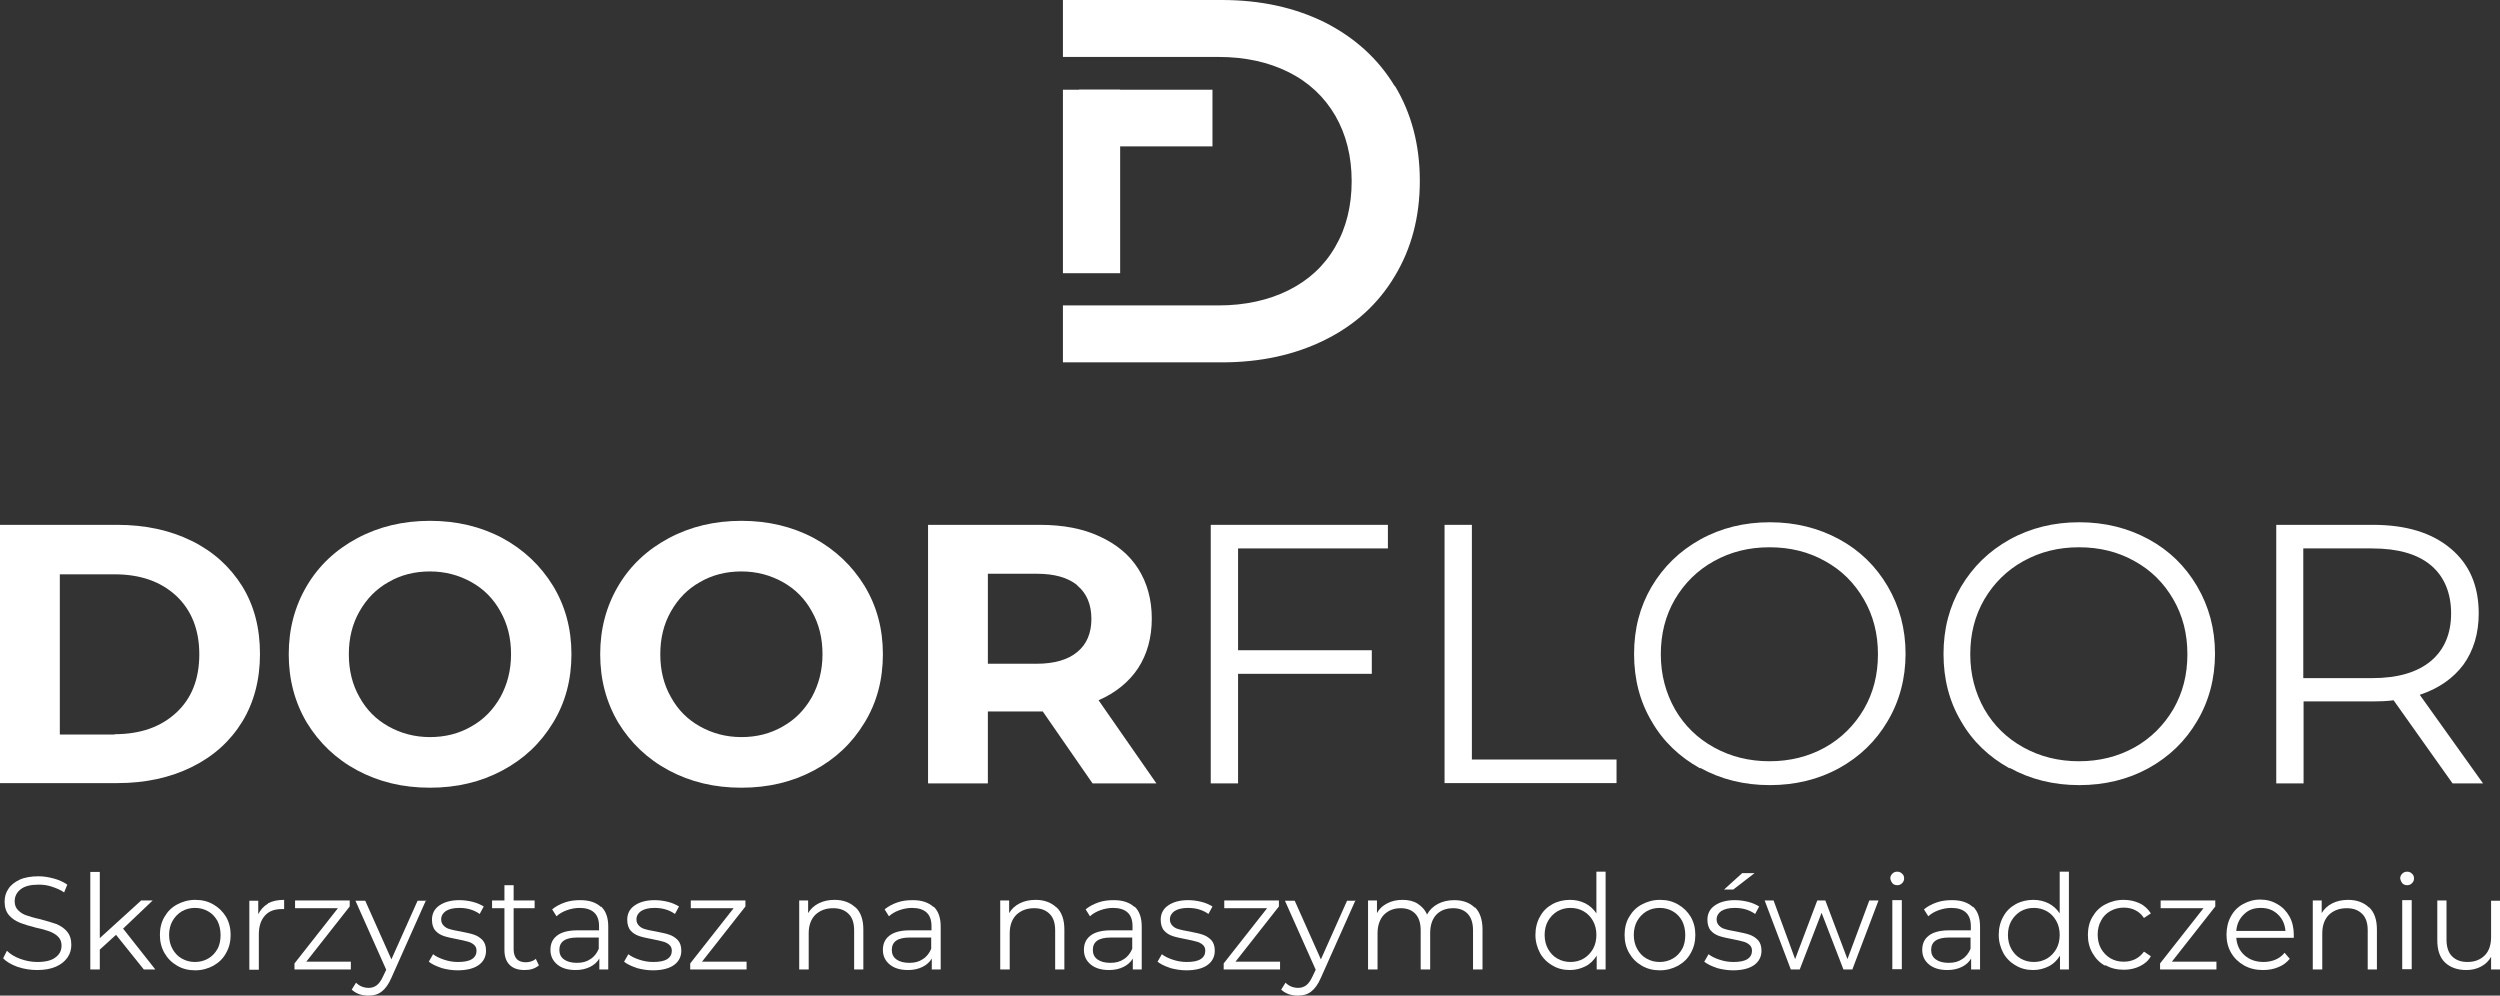
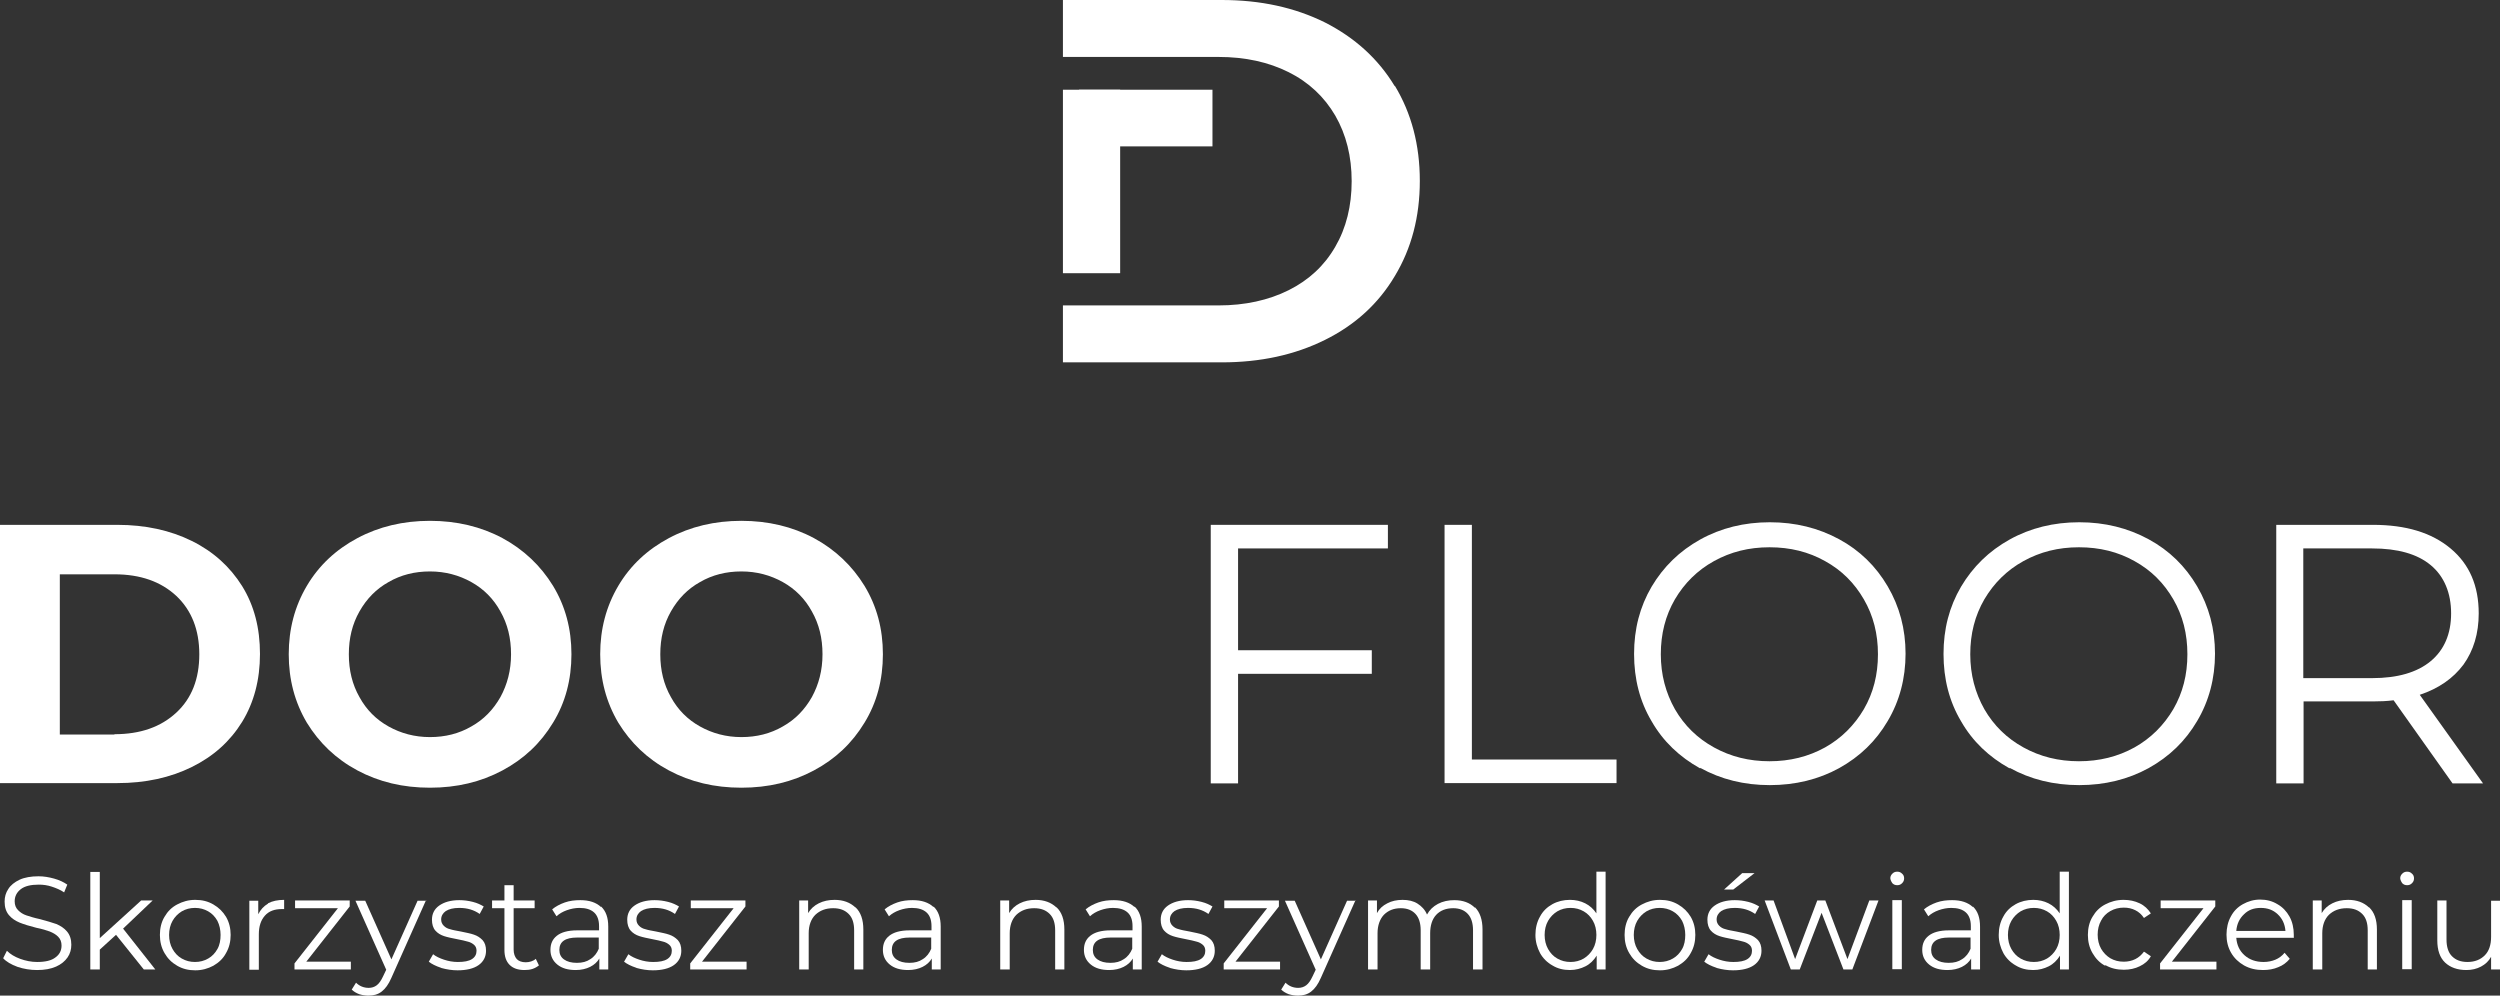
<svg xmlns="http://www.w3.org/2000/svg" id="Warstwa_2" viewBox="0 0 86.93 34.62">
  <rect x="0" y="0" width="86.93" height="34.62" fill="#333333" stroke="none" />
  <g id="Warstwa_1-2">
    <rect x="37.52" y="3.12" width="4.64" height="1.97" style="fill:#fff;" />
    <rect x="36.96" y="3.12" width="1.99" height="6.38" style="fill:#fff;" />
    <path d="m48.5,3c-.58-.96-1.39-1.69-2.43-2.22-1.05-.52-2.24-.78-3.59-.78h-5.52v1.98h5.41c.93,0,1.74.18,2.44.53.7.35,1.24.86,1.62,1.51.38.66.57,1.42.57,2.28s-.19,1.63-.57,2.28c-.38.66-.92,1.16-1.62,1.51-.7.35-1.52.53-2.44.53h-5.41v1.98h5.52c1.35,0,2.54-.26,3.59-.78,1.05-.52,1.86-1.26,2.43-2.22.58-.96.87-2.06.87-3.31s-.29-2.35-.87-3.31Z" style="fill:#fff;" />
    <path d="m.61,33.62c-.22-.08-.39-.18-.5-.3l.13-.26c.12.12.27.21.46.28.19.07.39.11.59.11.29,0,.5-.05.64-.16.14-.1.21-.24.21-.41,0-.13-.04-.23-.12-.31-.08-.08-.17-.13-.29-.18-.11-.04-.27-.09-.47-.13-.24-.06-.43-.12-.58-.18-.14-.06-.27-.14-.37-.26-.1-.12-.15-.27-.15-.47,0-.16.04-.31.13-.44.08-.13.22-.24.39-.32s.4-.12.66-.12c.18,0,.36.03.54.08.18.05.33.12.46.21l-.11.27c-.13-.09-.28-.15-.43-.2s-.3-.07-.45-.07c-.28,0-.49.05-.63.16s-.21.25-.21.42c0,.13.04.23.12.31.08.08.17.14.29.18s.28.09.47.13c.23.06.42.12.57.17.14.06.27.14.37.26s.15.27.15.46c0,.16-.04.31-.13.44-.09.13-.22.24-.4.32-.18.08-.4.12-.66.12-.24,0-.47-.04-.68-.11Z" style="fill:#fff;" />
    <path d="m4.04,32.5l-.57.52v.69h-.33v-3.39h.33v2.3l1.44-1.31h.4l-1.03.98,1.12,1.42h-.4l-.97-1.21Z" style="fill:#fff;" />
    <path d="m6.16,33.58c-.19-.11-.33-.25-.44-.44-.11-.19-.16-.4-.16-.63s.05-.45.16-.63c.11-.19.25-.33.44-.43.19-.1.39-.16.63-.16s.44.05.63.16.33.25.44.43c.11.19.16.4.16.63s-.05.44-.16.63c-.1.19-.25.33-.44.44-.19.1-.39.16-.63.16s-.44-.05-.63-.16Zm1.08-.25c.14-.08.24-.19.32-.33.08-.14.11-.31.11-.49s-.04-.35-.11-.49c-.08-.14-.18-.25-.32-.33-.14-.08-.29-.12-.46-.12s-.32.04-.46.12c-.13.08-.24.19-.32.33-.08.14-.12.31-.12.49s.04.35.12.49c.08.14.18.25.32.33.14.08.29.12.46.12s.32-.04.46-.12Z" style="fill:#fff;" />
    <path d="m9.32,31.41c.15-.08.34-.12.56-.12v.32h-.08c-.25,0-.45.07-.59.23-.14.16-.21.37-.21.65v1.23h-.33v-2.4h.31v.47c.08-.16.19-.28.34-.37Z" style="fill:#fff;" />
    <path d="m12.2,33.44v.27h-1.96v-.21l1.51-1.92h-1.49v-.27h1.9v.21l-1.51,1.92h1.54Z" style="fill:#fff;" />
    <path d="m14.81,31.31l-1.2,2.69c-.1.23-.21.38-.34.48s-.28.14-.46.14c-.12,0-.22-.02-.32-.05-.1-.04-.19-.09-.26-.16l.15-.24c.12.12.27.18.44.18.11,0,.2-.03.28-.09.08-.06.15-.16.22-.31l.11-.23-1.07-2.4h.34l.91,2.04.91-2.04h.32Z" style="fill:#fff;" />
    <path d="m15.33,33.65c-.18-.06-.32-.13-.42-.21l.15-.26c.1.08.23.14.38.19.15.05.31.08.48.08.22,0,.38-.03.49-.1.11-.07.16-.17.16-.29,0-.09-.03-.16-.09-.21-.06-.05-.13-.09-.22-.11-.09-.03-.21-.05-.35-.08-.2-.04-.35-.07-.47-.11-.12-.04-.22-.1-.3-.19-.08-.09-.12-.22-.12-.38,0-.2.08-.37.25-.49s.4-.19.7-.19c.16,0,.31.02.47.06s.28.1.38.16l-.14.26c-.2-.14-.43-.21-.71-.21-.21,0-.36.04-.47.11-.1.07-.16.17-.16.29,0,.09.03.16.09.22s.13.1.22.12c.09.03.21.05.37.08.19.04.35.07.46.11.12.04.21.1.3.19.08.09.12.21.12.37,0,.21-.09.38-.26.5-.17.12-.42.18-.73.18-.19,0-.38-.03-.56-.08Z" style="fill:#fff;" />
    <path d="m18.75,33.56c-.06.05-.14.1-.23.13-.09.03-.18.04-.28.04-.23,0-.4-.06-.52-.18s-.18-.29-.18-.52v-1.45h-.43v-.27h.43v-.53h.32v.53h.73v.27h-.73v1.44c0,.14.04.25.11.33.07.07.17.11.31.11.07,0,.13-.01.19-.03s.12-.05.16-.09l.11.23Z" style="fill:#fff;" />
    <path d="m20.9,31.52c.17.16.25.39.25.7v1.49h-.31v-.38c-.07.12-.18.22-.32.29-.14.07-.31.11-.5.11-.27,0-.48-.06-.64-.19-.16-.13-.24-.3-.24-.51s.07-.37.22-.49c.15-.12.38-.19.71-.19h.76v-.15c0-.21-.06-.37-.17-.47-.12-.11-.29-.16-.51-.16-.15,0-.3.03-.44.08-.14.05-.26.12-.36.21l-.15-.24c.12-.1.27-.18.44-.24.17-.06.35-.08.54-.08.31,0,.55.08.72.24Zm-.37,1.83c.13-.08.23-.21.29-.36v-.39h-.75c-.41,0-.62.14-.62.43,0,.14.05.25.16.33s.26.12.45.12.34-.04.47-.13Z" style="fill:#fff;" />
-     <path d="m22.12,33.65c-.18-.06-.32-.13-.42-.21l.15-.26c.1.08.23.14.38.19.15.05.31.08.48.08.22,0,.38-.03.49-.1.11-.07.16-.17.16-.29,0-.09-.03-.16-.09-.21-.06-.05-.13-.09-.22-.11-.09-.03-.21-.05-.35-.08-.2-.04-.35-.07-.47-.11-.12-.04-.22-.1-.3-.19-.08-.09-.12-.22-.12-.38,0-.2.08-.37.25-.49s.4-.19.7-.19c.16,0,.31.02.47.06s.28.1.38.16l-.14.26c-.2-.14-.43-.21-.71-.21-.21,0-.36.04-.47.11-.1.07-.16.17-.16.29,0,.09.03.16.09.22s.13.1.22.12c.09.03.21.05.37.08.19.04.35.07.46.11.12.04.21.1.3.19.08.09.12.21.12.37,0,.21-.09.38-.26.5-.17.12-.42.18-.73.18-.19,0-.38-.03-.56-.08Z" style="fill:#fff;" />
+     <path d="m22.12,33.65c-.18-.06-.32-.13-.42-.21l.15-.26c.1.08.23.14.38.19.15.05.31.08.48.08.22,0,.38-.03.49-.1.11-.07.16-.17.16-.29,0-.09-.03-.16-.09-.21-.06-.05-.13-.09-.22-.11-.09-.03-.21-.05-.35-.08-.2-.04-.35-.07-.47-.11-.12-.04-.22-.1-.3-.19-.08-.09-.12-.22-.12-.38,0-.2.08-.37.25-.49s.4-.19.7-.19c.16,0,.31.02.47.06s.28.1.38.16l-.14.26c-.2-.14-.43-.21-.71-.21-.21,0-.36.04-.47.11-.1.07-.16.17-.16.29,0,.09.03.16.09.22s.13.1.22.12c.09.03.21.05.37.08.19.04.35.07.46.11.12.04.21.1.3.19.08.09.12.21.12.37,0,.21-.09.38-.26.5-.17.12-.42.18-.73.18-.19,0-.38-.03-.56-.08" style="fill:#fff;" />
    <path d="m25.96,33.44v.27h-1.96v-.21l1.51-1.92h-1.49v-.27h1.9v.21l-1.51,1.92h1.54Z" style="fill:#fff;" />
    <path d="m29.75,31.55c.18.17.27.43.27.77v1.39h-.32v-1.36c0-.25-.06-.44-.19-.57s-.3-.2-.54-.2c-.26,0-.46.08-.62.23-.15.15-.23.37-.23.64v1.26h-.33v-2.4h.31v.44c.09-.15.21-.26.37-.34.16-.08.34-.12.55-.12.3,0,.54.09.72.26Z" style="fill:#fff;" />
    <path d="m32.46,31.52c.17.16.25.39.25.7v1.49h-.31v-.38c-.07.12-.18.22-.32.29-.14.07-.31.11-.5.11-.27,0-.48-.06-.64-.19-.16-.13-.24-.3-.24-.51s.07-.37.22-.49c.15-.12.38-.19.71-.19h.76v-.15c0-.21-.06-.37-.17-.47-.12-.11-.29-.16-.51-.16-.15,0-.3.03-.44.08-.14.05-.26.12-.36.21l-.15-.24c.12-.1.27-.18.44-.24.17-.06.35-.08.54-.08.31,0,.55.08.72.24Zm-.37,1.83c.13-.08.23-.21.29-.36v-.39h-.75c-.41,0-.62.14-.62.43,0,.14.05.25.16.33s.26.12.45.12.34-.04.47-.13Z" style="fill:#fff;" />
    <path d="m36.74,31.55c.18.17.27.43.27.77v1.39h-.32v-1.36c0-.25-.06-.44-.19-.57s-.3-.2-.54-.2c-.26,0-.46.08-.62.23-.15.15-.23.37-.23.64v1.26h-.33v-2.4h.31v.44c.09-.15.21-.26.37-.34.16-.08.34-.12.55-.12.3,0,.54.09.72.26Z" style="fill:#fff;" />
    <path d="m39.45,31.52c.17.16.25.39.25.7v1.49h-.31v-.38c-.07.12-.18.22-.32.29-.14.07-.31.11-.5.11-.27,0-.48-.06-.64-.19-.16-.13-.24-.3-.24-.51s.07-.37.22-.49c.15-.12.38-.19.71-.19h.76v-.15c0-.21-.06-.37-.17-.47-.12-.11-.29-.16-.51-.16-.15,0-.3.03-.44.08-.14.05-.26.12-.36.21l-.15-.24c.12-.1.27-.18.44-.24.17-.06.35-.08.54-.08.31,0,.55.08.72.24Zm-.37,1.83c.13-.08.23-.21.29-.36v-.39h-.75c-.41,0-.62.14-.62.43,0,.14.05.25.16.33s.26.12.45.12.34-.04.47-.13Z" style="fill:#fff;" />
    <path d="m40.67,33.65c-.18-.06-.32-.13-.42-.21l.15-.26c.1.08.23.14.38.19.15.05.31.08.48.08.22,0,.38-.03.49-.1.11-.07.16-.17.16-.29,0-.09-.03-.16-.09-.21-.06-.05-.13-.09-.22-.11-.09-.03-.21-.05-.35-.08-.2-.04-.35-.07-.47-.11-.12-.04-.22-.1-.3-.19-.08-.09-.12-.22-.12-.38,0-.2.08-.37.25-.49s.4-.19.7-.19c.16,0,.31.02.47.06s.28.1.38.16l-.14.26c-.2-.14-.43-.21-.71-.21-.21,0-.36.04-.47.11-.1.07-.16.17-.16.29,0,.09.03.16.09.22s.13.1.22.12c.09.03.21.05.37.08.19.04.35.07.46.11.12.04.21.1.3.19.08.09.12.21.12.37,0,.21-.09.38-.26.5-.17.12-.42.18-.73.18-.19,0-.38-.03-.56-.08Z" style="fill:#fff;" />
    <path d="m44.51,33.44v.27h-1.96v-.21l1.51-1.92h-1.49v-.27h1.9v.21l-1.51,1.92h1.54Z" style="fill:#fff;" />
    <path d="m47.13,31.31l-1.2,2.69c-.1.23-.21.38-.34.48s-.28.14-.46.14c-.12,0-.22-.02-.32-.05-.1-.04-.19-.09-.26-.16l.15-.24c.12.12.27.18.44.18.11,0,.2-.03.28-.09.08-.06.15-.16.22-.31l.11-.23-1.07-2.4h.34l.91,2.04.91-2.04h.32Z" style="fill:#fff;" />
    <path d="m51.29,31.55c.17.17.26.43.26.77v1.39h-.33v-1.36c0-.25-.06-.44-.18-.57-.12-.13-.29-.2-.51-.2-.25,0-.45.08-.59.23-.14.15-.21.37-.21.64v1.26h-.33v-1.36c0-.25-.06-.44-.18-.57-.12-.13-.29-.2-.51-.2-.25,0-.44.08-.59.23-.14.15-.22.37-.22.64v1.26h-.33v-2.4h.31v.44c.08-.15.2-.26.36-.34.15-.08.33-.12.53-.12s.38.04.52.13.26.21.33.38c.09-.16.21-.28.38-.37s.36-.13.57-.13c.3,0,.54.09.71.26Z" style="fill:#fff;" />
    <path d="m55.83,30.32v3.39h-.31v-.48c-.1.16-.23.29-.39.37-.16.08-.34.13-.54.13-.23,0-.43-.05-.61-.16-.18-.1-.33-.25-.43-.43-.1-.19-.16-.4-.16-.63s.05-.45.16-.64c.1-.19.25-.33.43-.43.18-.1.39-.15.61-.15.19,0,.37.04.53.12.16.08.29.2.39.35v-1.45h.32Zm-.76,3.01c.13-.08.24-.19.32-.33.08-.14.12-.31.12-.49s-.04-.35-.12-.49c-.08-.14-.18-.25-.32-.33-.14-.08-.29-.12-.46-.12s-.32.04-.46.12c-.13.08-.24.19-.32.33-.08.14-.12.31-.12.49s.04.35.12.49c.08.14.18.25.32.33.14.08.29.12.46.12s.32-.04.46-.12Z" style="fill:#fff;" />
    <path d="m57.09,33.58c-.19-.11-.33-.25-.44-.44-.11-.19-.16-.4-.16-.63s.05-.45.16-.63c.11-.19.25-.33.44-.43.19-.1.39-.16.63-.16s.44.05.63.16.33.25.44.43c.11.19.16.4.16.63s-.05.44-.16.63c-.1.19-.25.33-.44.44-.19.1-.39.16-.63.16s-.44-.05-.63-.16Zm1.08-.25c.14-.08.24-.19.32-.33.08-.14.11-.31.11-.49s-.04-.35-.11-.49c-.08-.14-.18-.25-.32-.33-.14-.08-.29-.12-.46-.12s-.32.04-.46.12c-.13.08-.24.19-.32.33-.08.14-.12.31-.12.49s.04.35.12.49c.08.14.18.25.32.33.14.08.29.12.46.12s.32-.04.46-.12Z" style="fill:#fff;" />
    <path d="m59.68,33.65c-.18-.06-.32-.13-.42-.21l.15-.26c.1.08.23.14.38.19.15.05.31.08.48.08.22,0,.38-.03.49-.1.11-.07.16-.17.16-.29,0-.09-.03-.16-.09-.21-.06-.05-.13-.09-.22-.11-.09-.03-.21-.05-.35-.08-.2-.04-.35-.07-.47-.11-.12-.04-.22-.1-.3-.19-.08-.09-.12-.22-.12-.38,0-.2.08-.37.25-.49s.4-.19.7-.19c.16,0,.31.02.47.06s.28.1.38.16l-.14.26c-.2-.14-.43-.21-.71-.21-.21,0-.36.04-.47.11-.1.07-.16.17-.16.29,0,.09.03.16.09.22s.13.1.22.12c.09.03.21.05.37.08.19.04.35.07.46.11.12.04.21.1.3.19.08.09.12.21.12.37,0,.21-.09.38-.26.5-.17.12-.42.18-.73.18-.19,0-.38-.03-.56-.08Zm.9-3.29h.43l-.74.57h-.32l.63-.57Z" style="fill:#fff;" />
    <path d="m65.32,31.31l-.91,2.4h-.31l-.76-1.97-.76,1.97h-.31l-.91-2.4h.31l.75,2.04.77-2.04h.28l.77,2.04.76-2.04h.3Z" style="fill:#fff;" />
    <path d="m65.8,30.71s-.07-.1-.07-.17c0-.06.02-.11.07-.16.05-.05.1-.07.17-.07s.12.02.17.07c.05.04.07.1.07.16,0,.07-.02.12-.07.17s-.1.07-.17.07-.12-.02-.17-.07Zm0,.59h.33v2.4h-.33v-2.4Z" style="fill:#fff;" />
    <path d="m68.6,31.52c.17.16.25.39.25.7v1.49h-.31v-.38c-.07.12-.18.22-.32.29-.14.07-.31.11-.5.11-.27,0-.48-.06-.64-.19-.16-.13-.24-.3-.24-.51s.07-.37.22-.49c.15-.12.38-.19.71-.19h.76v-.15c0-.21-.06-.37-.17-.47-.12-.11-.29-.16-.51-.16-.15,0-.3.03-.44.08-.14.05-.26.12-.36.21l-.15-.24c.12-.1.27-.18.44-.24.17-.06.35-.08.54-.08.31,0,.55.08.72.24Zm-.37,1.83c.13-.08.23-.21.29-.36v-.39h-.75c-.41,0-.62.14-.62.43,0,.14.05.25.16.33s.26.12.45.12.34-.04.47-.13Z" style="fill:#fff;" />
    <path d="m71.94,30.32v3.39h-.31v-.48c-.1.16-.23.29-.39.37-.16.08-.34.13-.54.13-.23,0-.43-.05-.61-.16-.18-.1-.33-.25-.43-.43-.1-.19-.16-.4-.16-.63s.05-.45.16-.64c.1-.19.25-.33.43-.43.18-.1.39-.15.61-.15.19,0,.37.04.53.12.16.08.29.2.39.35v-1.45h.32Zm-.76,3.01c.13-.08.24-.19.32-.33.08-.14.12-.31.12-.49s-.04-.35-.12-.49c-.08-.14-.18-.25-.32-.33-.14-.08-.29-.12-.46-.12s-.32.04-.46.12c-.13.08-.24.19-.32.33-.08.14-.12.31-.12.49s.04.35.12.49c.08.14.18.25.32.33.14.08.29.12.46.12s.32-.04.46-.12Z" style="fill:#fff;" />
    <path d="m73.2,33.58c-.19-.1-.33-.25-.44-.44s-.16-.4-.16-.63.05-.45.16-.63c.11-.19.25-.33.44-.43s.4-.16.64-.16c.21,0,.39.04.56.12s.29.2.39.35l-.24.16c-.08-.12-.18-.21-.3-.27s-.25-.09-.4-.09c-.17,0-.33.04-.47.12-.14.08-.25.19-.32.33-.08.14-.12.31-.12.49s.04.35.12.49c.08.14.19.25.32.33.14.08.29.12.47.12.14,0,.28-.03.4-.09.12-.06.22-.15.3-.26l.24.16c-.09.16-.22.27-.39.35-.16.08-.35.12-.55.12-.24,0-.45-.05-.64-.16Z" style="fill:#fff;" />
    <path d="m77.07,33.44v.27h-1.96v-.21l1.51-1.92h-1.49v-.27h1.9v.21l-1.51,1.92h1.54Z" style="fill:#fff;" />
    <path d="m79.77,32.61h-2.01c.02.25.11.45.29.61.17.15.39.23.66.23.15,0,.29-.03.41-.08.12-.05.23-.13.32-.24l.18.21c-.11.13-.24.23-.4.29-.16.07-.34.1-.53.1-.25,0-.46-.05-.66-.16-.19-.11-.34-.25-.45-.44-.11-.19-.16-.4-.16-.63s.05-.45.15-.63c.1-.19.24-.33.42-.43.18-.1.38-.16.6-.16s.42.05.6.16c.18.1.32.25.42.43.1.18.15.4.15.63v.1Zm-1.74-.82c-.16.15-.25.34-.27.58h1.71c-.02-.24-.11-.43-.27-.58-.16-.15-.35-.22-.59-.22s-.43.07-.58.22Z" style="fill:#fff;" />
    <path d="m82.38,31.55c.18.17.27.43.27.77v1.39h-.32v-1.36c0-.25-.06-.44-.19-.57s-.3-.2-.54-.2c-.26,0-.46.08-.62.23-.15.15-.23.37-.23.64v1.26h-.33v-2.4h.31v.44c.09-.15.21-.26.37-.34.16-.08.34-.12.55-.12.3,0,.54.09.72.26Z" style="fill:#fff;" />
    <path d="m83.53,30.71s-.07-.1-.07-.17c0-.06.02-.11.07-.16.05-.05.1-.07.17-.07s.12.02.17.07c.05.04.07.1.07.16,0,.07-.02.12-.07.17s-.1.07-.17.07-.12-.02-.17-.07Zm0,.59h.33v2.4h-.33v-2.4Z" style="fill:#fff;" />
    <path d="m86.93,31.31v2.4h-.31v-.44c-.08.15-.2.26-.35.34-.15.08-.32.12-.51.12-.31,0-.56-.09-.74-.26-.18-.17-.27-.43-.27-.77v-1.39h.32v1.36c0,.25.06.45.19.58s.3.2.54.2c.25,0,.45-.08.6-.23.15-.15.22-.37.22-.64v-1.26h.32Z" style="fill:#fff;" />
    <path d="m0,18.25h4.08c.98,0,1.84.19,2.59.56s1.33.9,1.75,1.57c.42.68.62,1.46.62,2.36s-.21,1.69-.62,2.36c-.42.68-1,1.2-1.75,1.57-.75.37-1.61.56-2.59.56H0v-8.99Zm3.98,7.28c.9,0,1.61-.25,2.15-.75s.8-1.18.8-2.03-.27-1.53-.8-2.03c-.54-.5-1.25-.75-2.15-.75h-1.9v5.57h1.9Z" style="fill:#fff;" />
    <path d="m12.43,26.79c-.75-.4-1.33-.96-1.76-1.66-.42-.71-.63-1.5-.63-2.38s.21-1.67.63-2.38,1.01-1.26,1.76-1.66c.75-.4,1.59-.6,2.52-.6s1.77.2,2.52.6c.74.4,1.33.96,1.76,1.66.43.71.64,1.5.64,2.38s-.21,1.68-.64,2.38c-.43.71-1.01,1.26-1.76,1.66s-1.58.6-2.52.6-1.77-.2-2.52-.6Zm3.96-1.53c.43-.24.76-.58,1.01-1.02.24-.44.37-.93.37-1.49s-.12-1.05-.37-1.49c-.24-.44-.58-.78-1.01-1.02-.43-.24-.91-.37-1.44-.37s-1.01.12-1.44.37c-.43.24-.76.58-1.01,1.02s-.37.93-.37,1.49.12,1.05.37,1.49c.24.44.58.78,1.01,1.02.43.24.91.37,1.44.37s1.01-.12,1.44-.37Z" style="fill:#fff;" />
    <path d="m23.26,26.79c-.75-.4-1.33-.96-1.76-1.66-.42-.71-.63-1.5-.63-2.38s.21-1.67.63-2.38,1.01-1.26,1.76-1.66c.75-.4,1.59-.6,2.52-.6s1.77.2,2.52.6c.74.4,1.33.96,1.76,1.66.43.71.64,1.5.64,2.38s-.21,1.68-.64,2.38c-.43.71-1.01,1.26-1.76,1.66s-1.58.6-2.52.6-1.77-.2-2.52-.6Zm3.96-1.53c.43-.24.76-.58,1.01-1.02.24-.44.37-.93.37-1.49s-.12-1.05-.37-1.49c-.24-.44-.58-.78-1.01-1.02-.43-.24-.91-.37-1.44-.37s-1.01.12-1.44.37c-.43.24-.76.58-1.01,1.02s-.37.93-.37,1.49.12,1.05.37,1.49c.24.44.58.78,1.01,1.02.43.24.91.37,1.44.37s1.01-.12,1.44-.37Z" style="fill:#fff;" />
-     <path d="m37.99,27.24l-1.73-2.5h-1.91v2.5h-2.08v-8.99h3.89c.8,0,1.49.13,2.07.4.59.27,1.04.64,1.35,1.13s.47,1.07.47,1.73-.16,1.24-.48,1.73c-.32.48-.78.85-1.37,1.11l2.01,2.89h-2.23Zm-.53-6.89c-.33-.27-.8-.4-1.42-.4h-1.69v3.13h1.69c.62,0,1.1-.14,1.42-.41.33-.27.49-.66.49-1.15s-.16-.89-.49-1.16Z" style="fill:#fff;" />
    <path d="m43.05,19.08v3.53h4.65v.82h-4.65v3.81h-.95v-8.99h6.16v.82h-5.21Z" style="fill:#fff;" />
    <path d="m50.23,18.25h.95v8.16h5.03v.82h-5.98v-8.99Z" style="fill:#fff;" />
    <path d="m59.12,26.72c-.72-.4-1.29-.94-1.69-1.64-.41-.69-.61-1.47-.61-2.34s.2-1.64.61-2.34c.41-.69.97-1.24,1.69-1.64.72-.4,1.53-.6,2.42-.6s1.69.2,2.41.59,1.28.94,1.69,1.64c.41.7.62,1.48.62,2.34s-.21,1.65-.62,2.34c-.41.7-.97,1.24-1.69,1.64-.71.39-1.52.59-2.41.59s-1.7-.2-2.42-.6Zm4.34-.73c.57-.32,1.02-.77,1.35-1.33.33-.57.49-1.2.49-1.91s-.16-1.34-.49-1.91c-.33-.57-.77-1.01-1.35-1.33-.57-.32-1.21-.48-1.93-.48s-1.35.16-1.93.48c-.58.32-1.03.77-1.36,1.33-.33.57-.49,1.2-.49,1.91s.17,1.34.49,1.91c.33.57.78,1.01,1.36,1.33.58.32,1.22.48,1.93.48s1.35-.16,1.93-.48Z" style="fill:#fff;" />
    <path d="m69.88,26.72c-.72-.4-1.29-.94-1.69-1.64-.41-.69-.61-1.47-.61-2.34s.2-1.64.61-2.34c.41-.69.97-1.24,1.69-1.64.72-.4,1.53-.6,2.42-.6s1.69.2,2.41.59,1.28.94,1.69,1.64c.41.7.62,1.48.62,2.34s-.21,1.65-.62,2.34c-.41.7-.97,1.24-1.69,1.64-.71.39-1.52.59-2.41.59s-1.7-.2-2.42-.6Zm4.34-.73c.57-.32,1.02-.77,1.35-1.33.33-.57.49-1.2.49-1.91s-.16-1.34-.49-1.91c-.33-.57-.77-1.01-1.35-1.33-.57-.32-1.21-.48-1.93-.48s-1.35.16-1.93.48c-.58.32-1.03.77-1.36,1.33-.33.57-.49,1.2-.49,1.91s.17,1.34.49,1.91c.33.57.78,1.01,1.36,1.33.58.32,1.22.48,1.93.48s1.35-.16,1.93-.48Z" style="fill:#fff;" />
    <path d="m85.28,27.24l-2.05-2.89c-.23.03-.47.04-.72.04h-2.41v2.85h-.95v-8.99h3.36c1.15,0,2.04.27,2.7.82s.98,1.3.98,2.26c0,.7-.18,1.29-.53,1.78-.36.48-.86.83-1.52,1.05l2.2,3.08h-1.04Zm-.76-4.25c.47-.39.71-.95.71-1.66s-.24-1.29-.71-1.68c-.47-.39-1.15-.58-2.04-.58h-2.39v4.51h2.39c.89,0,1.57-.2,2.04-.59Z" style="fill:#fff;" />
  </g>
</svg>